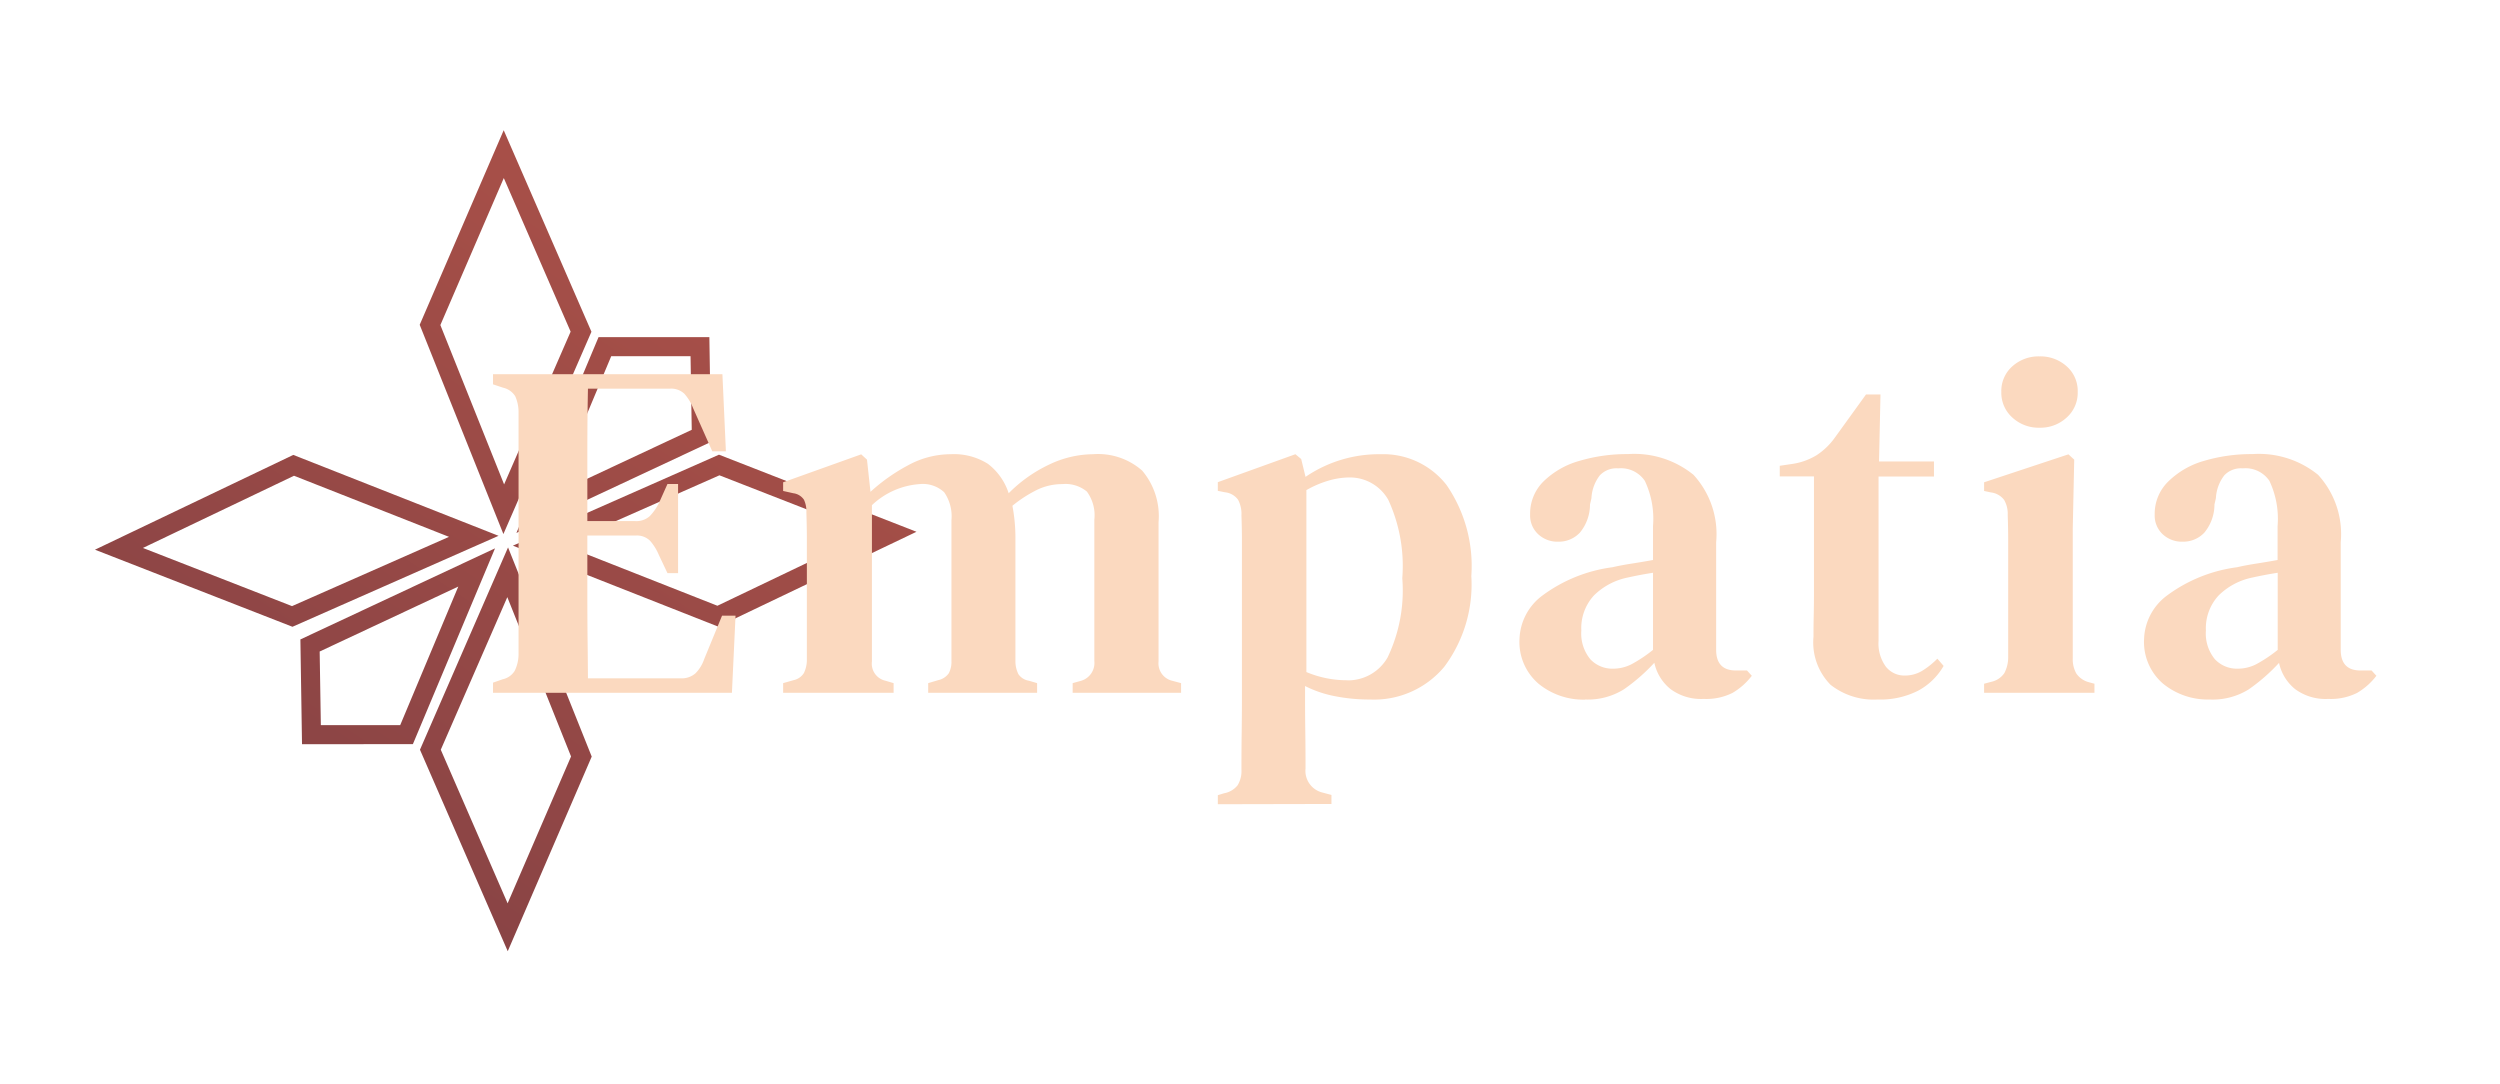
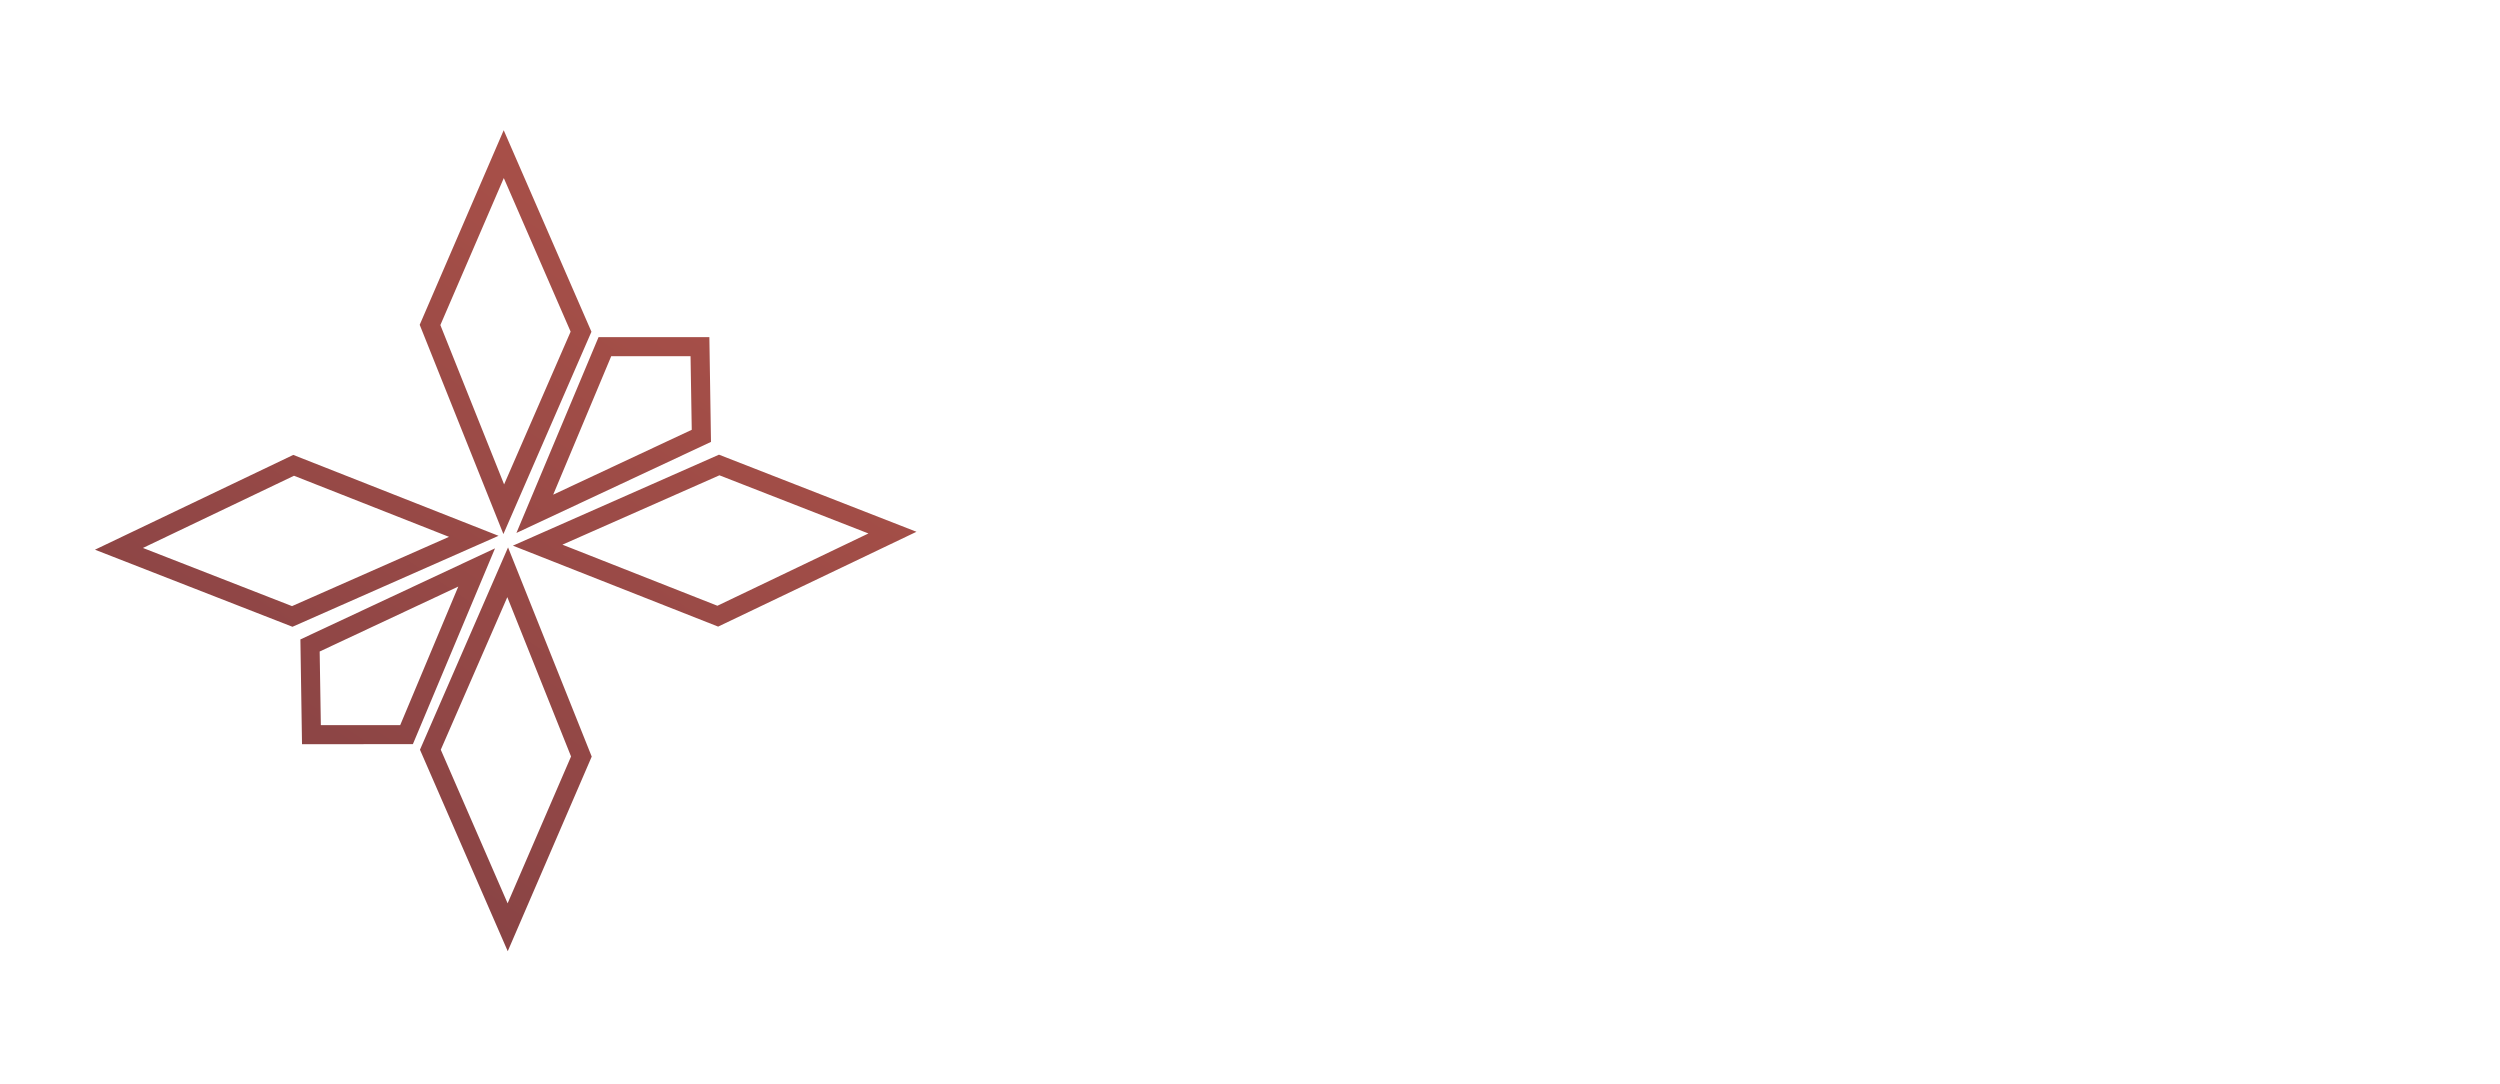
<svg xmlns="http://www.w3.org/2000/svg" width="83" height="36" viewBox="0 0 83 36">
  <defs>
    <linearGradient id="a" x1="1.092" y1="-0.112" x2="0.13" y2="0.895" gradientUnits="objectBoundingBox">
      <stop offset="0" stop-color="#cf5f4c" />
      <stop offset="1" stop-color="#8a4445" />
    </linearGradient>
  </defs>
  <g transform="translate(-778 -3296)">
-     <rect width="83" height="36" transform="translate(778 3296)" fill="#fff" opacity="0" />
    <g transform="translate(0 -3)">
      <path d="M-2112.21,1.568l2.924-6.717,2.778,6.945-2.788,6.462Zm.691,0,2.219,5.1,2.106-4.876-2.116-5.29Zm-4.607-.183-.054-3.479,6.462-3.024-2.727,6.5Zm.586-3.078.039,2.444h2.635l1.928-4.6Zm-7.46-3.38,6.584-3.147,6.815,2.686-6.842,3.02Zm1.592-.058,4.95,1.931,5.212-2.3-5.146-2.028Zm12.283-.076,6.842-3.021,6.557,2.56-6.585,3.148Zm1.644-.033,5.146,2.028,5.014-2.4-4.947-1.931Zm-4.738-7.3L-2109.43-19l2.913,6.691-2.923,6.717Zm.686.009,2.116,5.29,2.209-5.071-2.219-5.1Zm5.252.4h3.679l.054,3.479-6.46,3.023Zm-1.506,5.231,4.6-2.154-.04-2.444h-2.633Z" transform="translate(2904.153 3322.323)" fill="url(#a)" />
-       <path d="M.368,0V-.336l.32-.112a.62.62,0,0,0,.4-.28,1.256,1.256,0,0,0,.128-.552V-9.328a1.278,1.278,0,0,0-.112-.52.638.638,0,0,0-.4-.28L.368-10.24v-.336H7.984L8.1-8.016H7.648l-.64-1.44a1.557,1.557,0,0,0-.288-.472.633.633,0,0,0-.48-.168H3.52Q3.5-9.1,3.5-8.056V-5.7H5.088a.661.661,0,0,0,.488-.168,1.744,1.744,0,0,0,.312-.456l.272-.608h.352v2.96H6.16l-.288-.608a1.731,1.731,0,0,0-.288-.464.617.617,0,0,0-.48-.176H3.5v1.984q0,.832.008,1.48T3.52-.48H6.592a.69.69,0,0,0,.5-.168,1.227,1.227,0,0,0,.288-.472l.592-1.44h.448L8.3,0ZM10,0V-.32l.352-.1a.536.536,0,0,0,.336-.232,1.02,1.02,0,0,0,.1-.408V-5.12q0-.368-.016-.864a.923.923,0,0,0-.08-.424.5.5,0,0,0-.352-.216L10-6.7v-.288l2.592-.928.192.176L12.9-6.672a6.114,6.114,0,0,1,1.248-.88,2.952,2.952,0,0,1,1.408-.368A2.118,2.118,0,0,1,16.8-7.6a2,2,0,0,1,.688.976,4.722,4.722,0,0,1,1.344-.952,3.418,3.418,0,0,1,1.456-.344,2.217,2.217,0,0,1,1.632.544,2.339,2.339,0,0,1,.544,1.712V-1.04a.593.593,0,0,0,.448.64l.3.08V0h-3.6V-.32L19.9-.4a.617.617,0,0,0,.432-.656V-5.744a1.331,1.331,0,0,0-.248-.936,1.11,1.11,0,0,0-.808-.248,1.935,1.935,0,0,0-.816.176,4.27,4.27,0,0,0-.848.544,5.672,5.672,0,0,1,.1,1.1V-1.04a.967.967,0,0,0,.1.424A.518.518,0,0,0,18.16-.4l.272.08V0H14.816V-.32l.336-.1A.572.572,0,0,0,15.5-.648a.813.813,0,0,0,.088-.408V-5.728a1.4,1.4,0,0,0-.24-.928,1.044,1.044,0,0,0-.816-.272,2.558,2.558,0,0,0-1.584.7V-1.04a.579.579,0,0,0,.448.64l.272.08V0ZM24.432,3.7v-.3l.208-.064a.738.738,0,0,0,.448-.264.9.9,0,0,0,.128-.52q0-.656.008-1.24T25.232.176V-5.08q0-.36-.016-.808a1,1,0,0,0-.112-.52.615.615,0,0,0-.432-.248l-.24-.048v-.288l2.576-.928.192.16.144.592a4.331,4.331,0,0,1,2.5-.752A2.664,2.664,0,0,1,32.024-6.9a4.743,4.743,0,0,1,.824,3.024,4.564,4.564,0,0,1-.9,3.016A3.034,3.034,0,0,1,29.488.224,5.908,5.908,0,0,1,28.312.112a3.747,3.747,0,0,1-.984-.336v.48q0,.48.008,1.04t.008,1.216a.741.741,0,0,0,.56.8l.3.08v.3Zm4.3-4.112a1.513,1.513,0,0,0,1.336-.76,5.156,5.156,0,0,0,.488-2.632,5.239,5.239,0,0,0-.464-2.6,1.464,1.464,0,0,0-1.312-.744,2.5,2.5,0,0,0-.656.1,3.375,3.375,0,0,0-.752.32V-.688A3.441,3.441,0,0,0,28.736-.416Zm7.888.64A2.35,2.35,0,0,1,35.08-.3a1.826,1.826,0,0,1-.632-1.5,1.871,1.871,0,0,1,.744-1.416,4.991,4.991,0,0,1,2.344-.952q.272-.064.632-.12t.712-.12V-5.536a2.947,2.947,0,0,0-.272-1.5.957.957,0,0,0-.864-.416H37.7a.759.759,0,0,0-.584.232,1.345,1.345,0,0,0-.28.76l-.048.208a1.468,1.468,0,0,1-.336.936.963.963,0,0,1-.72.3.932.932,0,0,1-.664-.248A.848.848,0,0,1,34.8-5.92a1.5,1.5,0,0,1,.448-1.1A2.784,2.784,0,0,1,36.44-7.7a5.554,5.554,0,0,1,1.608-.224,3.115,3.115,0,0,1,2.176.688,2.91,2.91,0,0,1,.752,2.24v3.568q0,.688.656.688H42l.16.176a2.2,2.2,0,0,1-.64.568,1.948,1.948,0,0,1-.96.2,1.7,1.7,0,0,1-1.1-.328,1.533,1.533,0,0,1-.536-.872,6.124,6.124,0,0,1-1.008.88A2.269,2.269,0,0,1,36.624.224ZM37.552-.8a1.342,1.342,0,0,0,.608-.144,4.617,4.617,0,0,0,.72-.48v-2.56q-.416.064-.848.16a2.221,2.221,0,0,0-1.112.592A1.6,1.6,0,0,0,36.5-2.064a1.34,1.34,0,0,0,.3.952A1,1,0,0,0,37.552-.8ZM46.336.224a2.316,2.316,0,0,1-1.56-.488,2,2,0,0,1-.568-1.592q0-.384.008-.728t.008-.808V-7.184H43.088v-.352L43.52-7.6a2.145,2.145,0,0,0,.792-.288,2.258,2.258,0,0,0,.6-.576l1.04-1.44h.48L46.384-7.68h1.824v.5h-1.84v5.456a1.3,1.3,0,0,0,.248.864.781.781,0,0,0,.616.288,1.107,1.107,0,0,0,.576-.152,2.639,2.639,0,0,0,.512-.408l.208.24a2.137,2.137,0,0,1-.848.824A2.783,2.783,0,0,1,46.336.224ZM51.712-8.8a1.281,1.281,0,0,1-.9-.336,1.1,1.1,0,0,1-.368-.848,1.093,1.093,0,0,1,.368-.856,1.3,1.3,0,0,1,.9-.328,1.3,1.3,0,0,1,.9.328,1.093,1.093,0,0,1,.368.856,1.1,1.1,0,0,1-.368.848A1.281,1.281,0,0,1,51.712-8.8ZM49.872,0V-.3l.24-.064a.706.706,0,0,0,.432-.288,1.127,1.127,0,0,0,.128-.512V-5.032q0-.424-.016-.872a.915.915,0,0,0-.12-.5.647.647,0,0,0-.44-.248L49.872-6.7v-.288l2.8-.928.192.176-.048,2.272v4.32a.957.957,0,0,0,.12.512.735.735,0,0,0,.424.288l.176.048V0ZM57.36.224A2.35,2.35,0,0,1,55.816-.3a1.826,1.826,0,0,1-.632-1.5,1.871,1.871,0,0,1,.744-1.416,4.991,4.991,0,0,1,2.344-.952q.272-.064.632-.12t.712-.12V-5.536a2.947,2.947,0,0,0-.272-1.5.957.957,0,0,0-.864-.416h-.048a.759.759,0,0,0-.584.232,1.345,1.345,0,0,0-.28.76l-.048.208a1.468,1.468,0,0,1-.336.936.963.963,0,0,1-.72.3.932.932,0,0,1-.664-.248.848.848,0,0,1-.264-.648,1.5,1.5,0,0,1,.448-1.1A2.784,2.784,0,0,1,57.176-7.7a5.554,5.554,0,0,1,1.608-.224,3.115,3.115,0,0,1,2.176.688,2.91,2.91,0,0,1,.752,2.24v3.568q0,.688.656.688h.368l.16.176a2.2,2.2,0,0,1-.64.568,1.948,1.948,0,0,1-.96.2A1.7,1.7,0,0,1,60.2-.12a1.533,1.533,0,0,1-.536-.872,6.124,6.124,0,0,1-1.008.88A2.269,2.269,0,0,1,57.36.224ZM58.288-.8A1.342,1.342,0,0,0,58.9-.944a4.617,4.617,0,0,0,.72-.48v-2.56q-.416.064-.848.16a2.221,2.221,0,0,0-1.112.592,1.6,1.6,0,0,0-.424,1.168,1.34,1.34,0,0,0,.3.952A1,1,0,0,0,58.288-.8Z" transform="translate(794 3322)" fill="#fbd9bf" />
    </g>
  </g>
</svg>